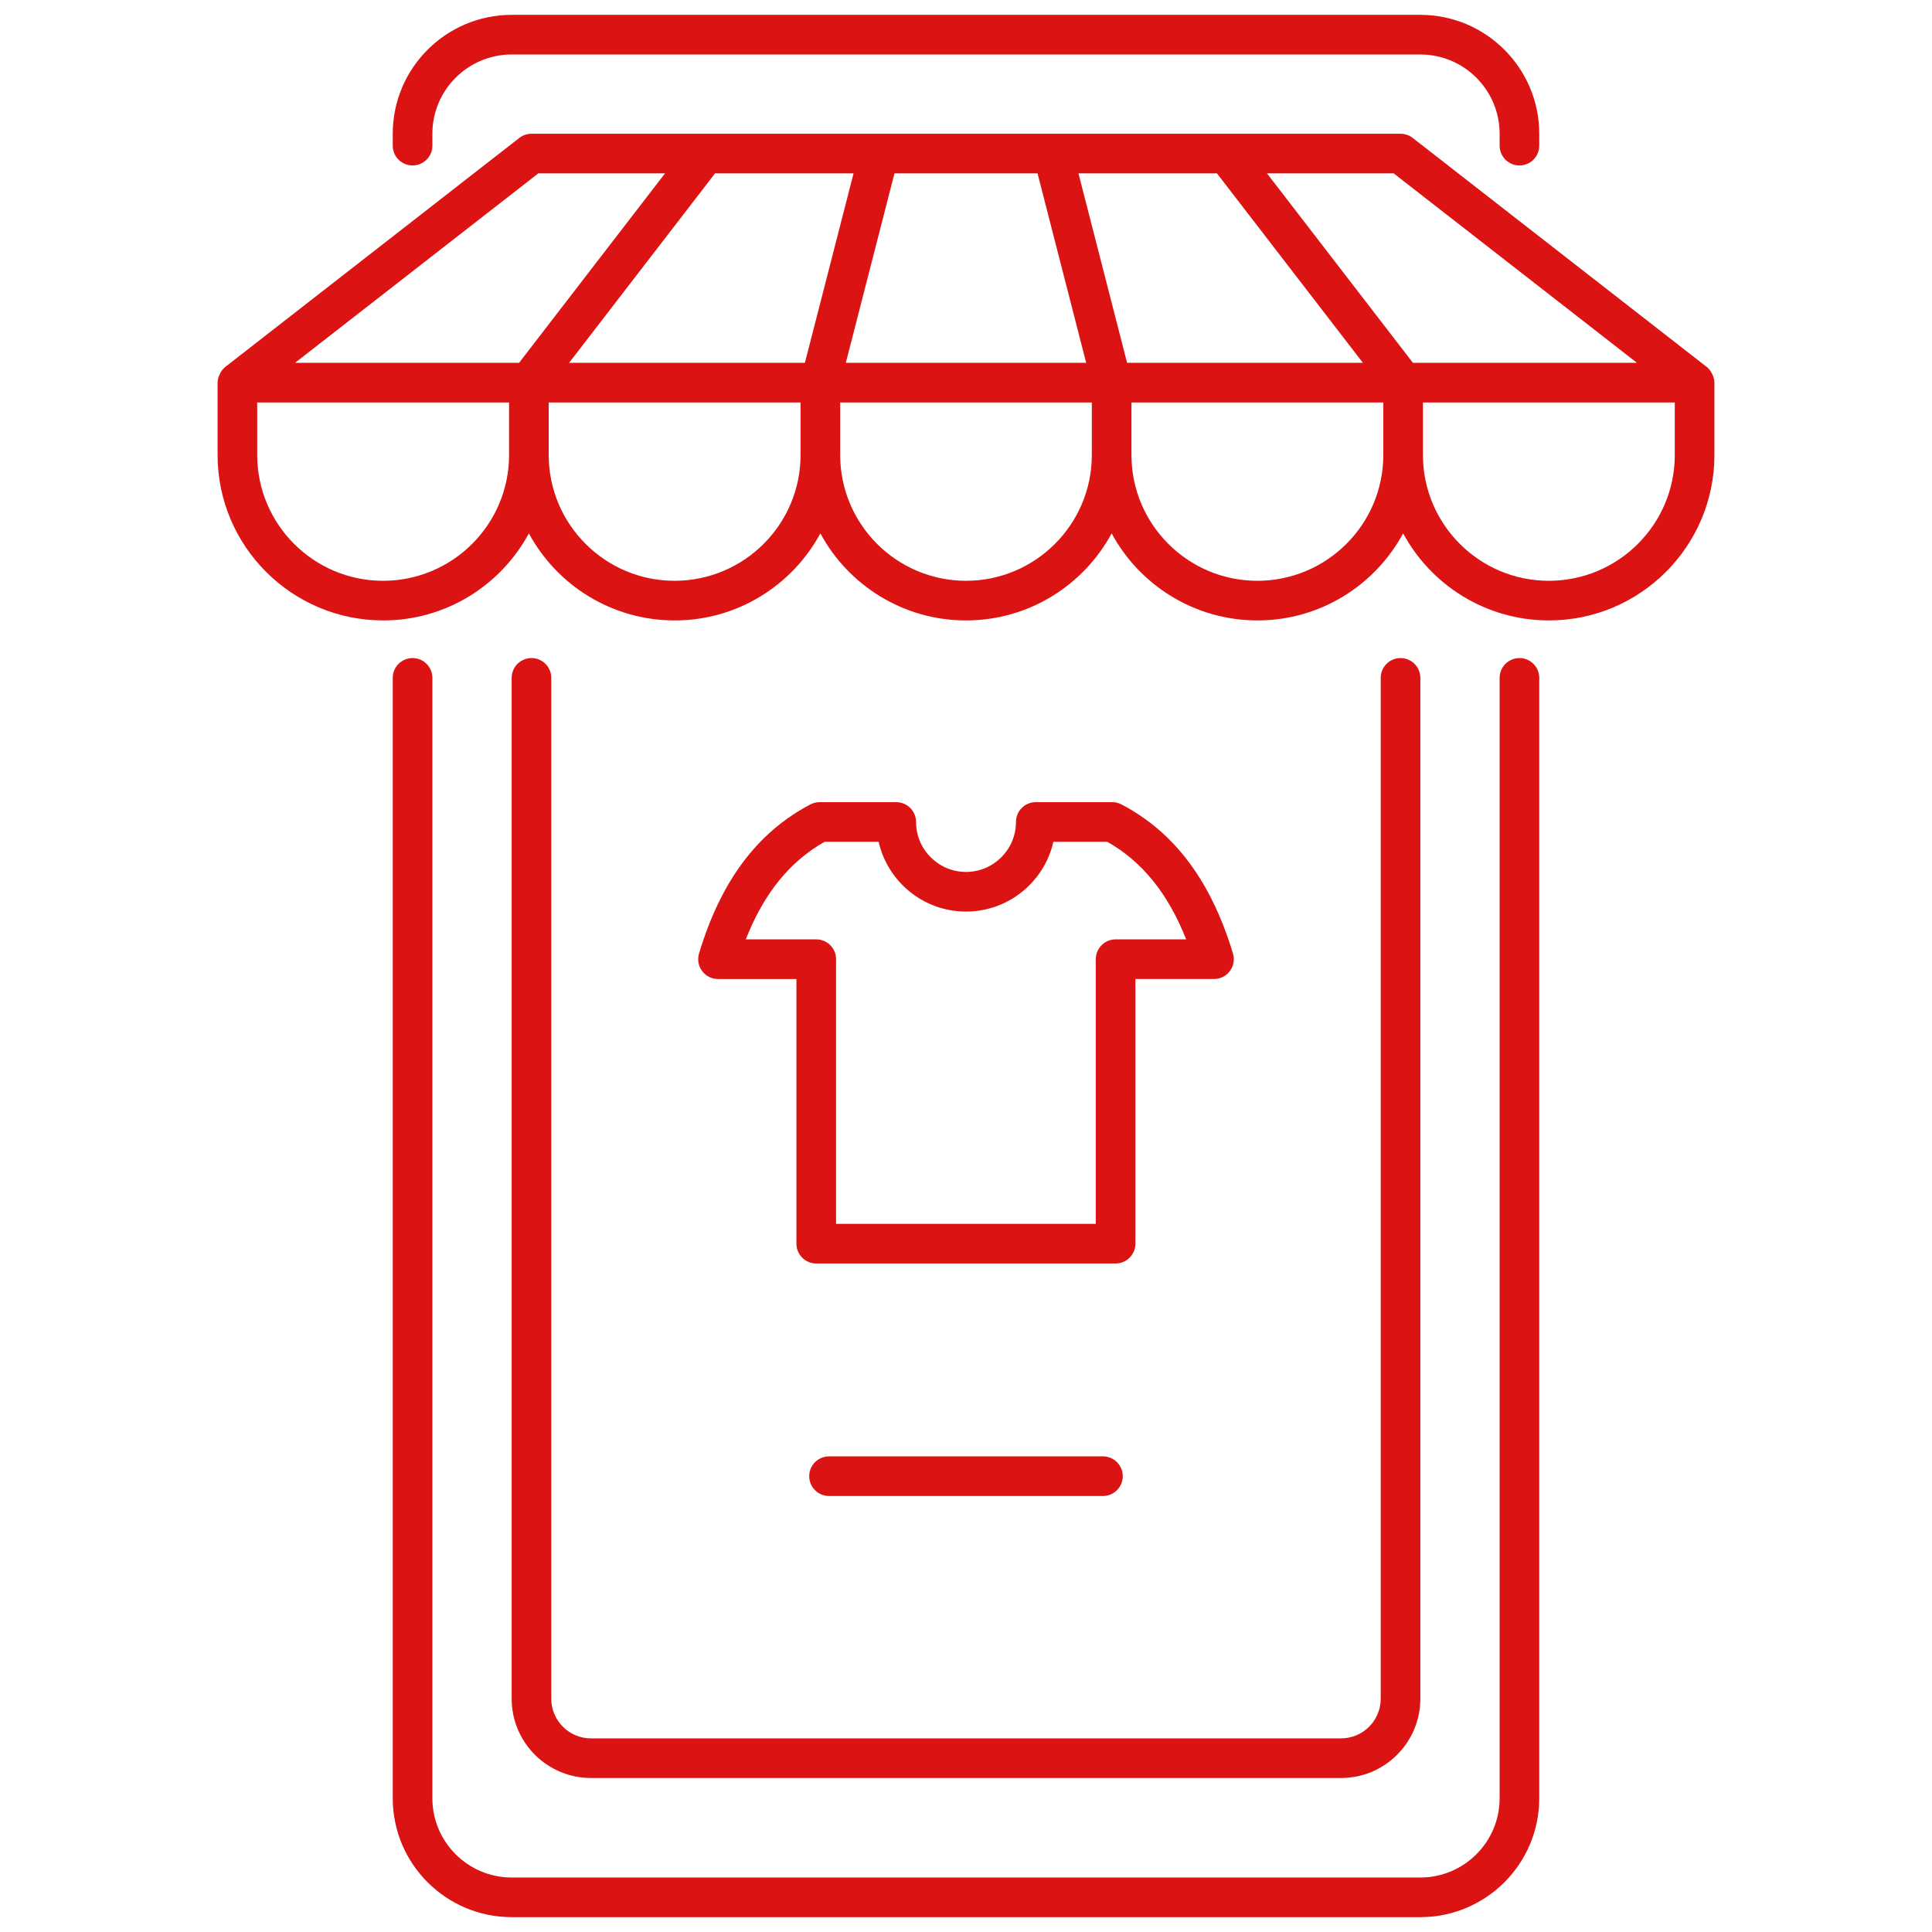
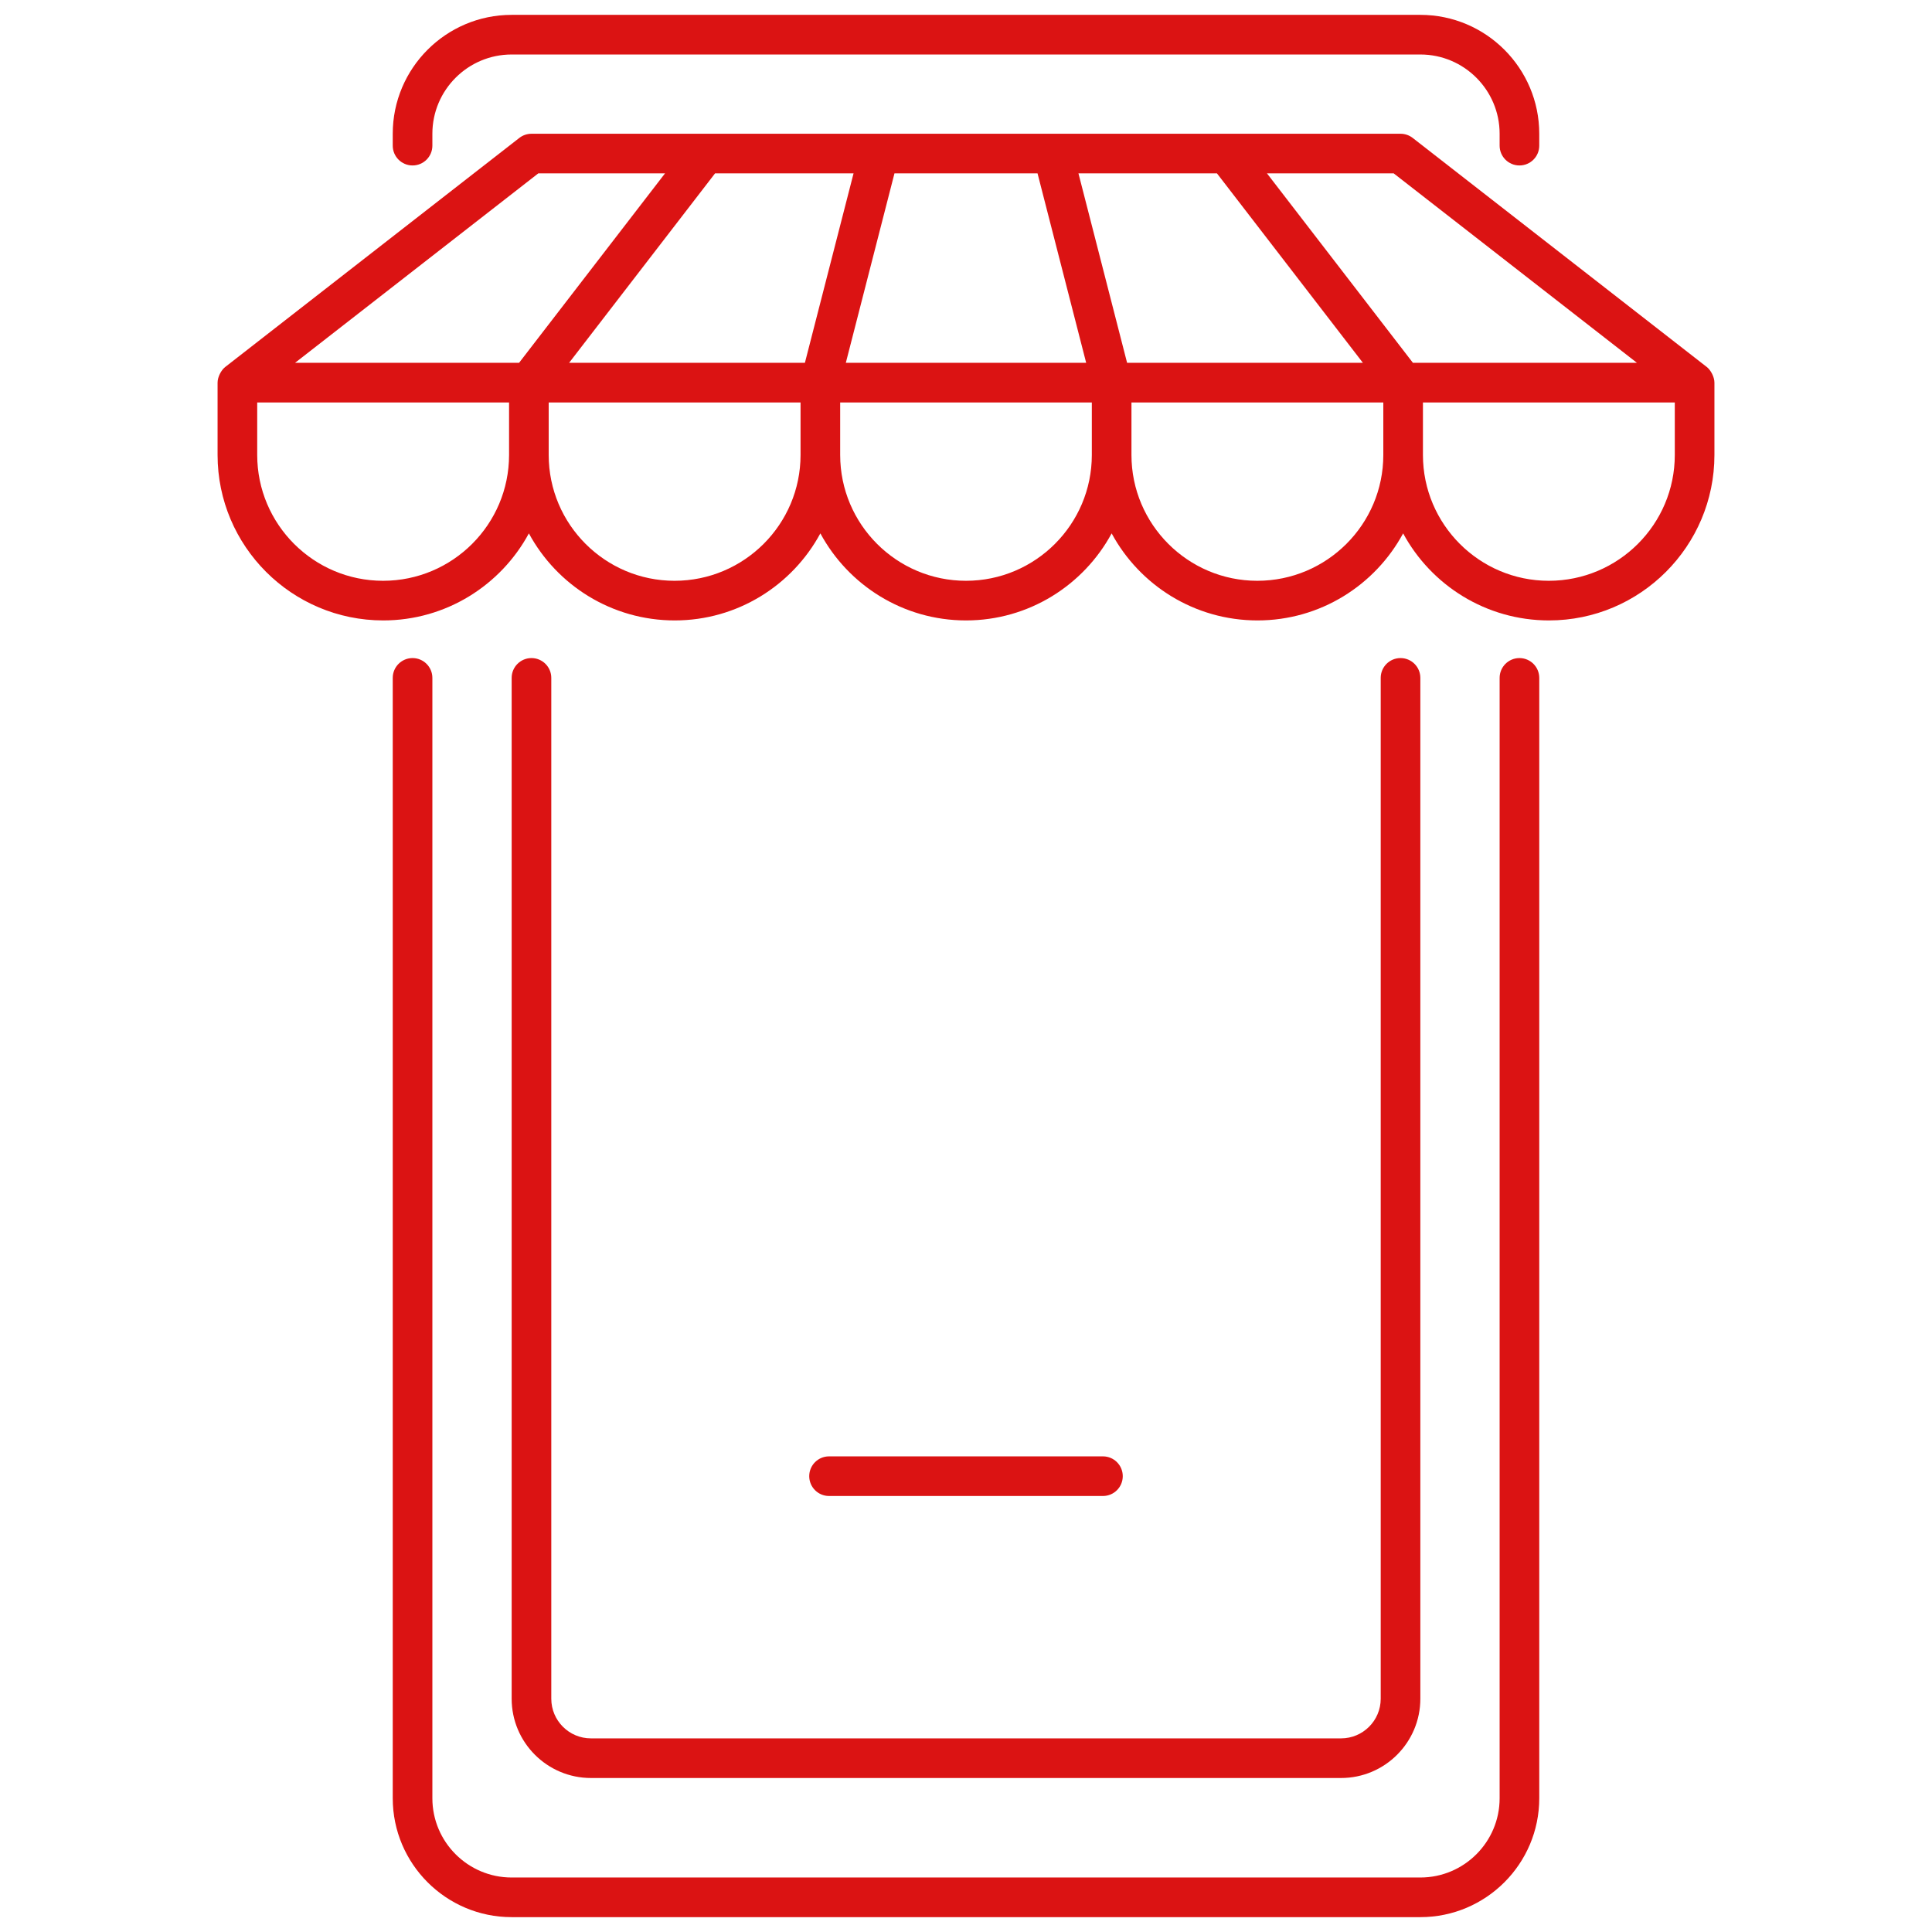
<svg xmlns="http://www.w3.org/2000/svg" enable-background="new 0 0 512 512" height="512" viewBox="0 0 512 512" width="512">
  <g id="_x31_3_Buy">
    <g>
      <g>
        <path fill="#db1313" d="m109.332 43.849c2.9 0 5.251-2.351 5.251-5.251v-3.151c0-11.582 9.423-21.005 21.005-21.005h240.823c11.585 0 21.005 9.423 21.005 21.005v3.151c0 2.9 2.349 5.251 5.251 5.251 2.903 0 5.251-2.351 5.251-5.251v-3.151c0-17.374-14.133-31.508-31.508-31.508h-240.822c-17.374 0-31.508 14.133-31.508 31.508v3.151c.001 2.899 2.352 5.251 5.252 5.251z" />
        <path fill="#db1313" d="m402.668 174.395c-2.903 0-5.251 2.351-5.251 5.251v296.908c0 11.582-9.421 21.005-21.005 21.005h-240.824c-11.582 0-21.005-9.423-21.005-21.005v-296.908c0-2.9-2.351-5.251-5.251-5.251s-5.251 2.351-5.251 5.251v296.908c0 17.374 14.133 31.508 31.508 31.508h240.823c17.374 0 31.508-14.133 31.508-31.508v-296.908c-.001-2.9-2.349-5.251-5.252-5.251z" />
        <path fill="#db1313" d="m140.847 174.395c-2.9 0-5.251 2.351-5.251 5.251v270.538c0 11.582 9.423 21.005 21.005 21.005h198.8c11.585 0 21.005-9.423 21.005-21.005v-270.538c0-2.9-2.349-5.251-5.251-5.251s-5.251 2.351-5.251 5.251v270.538c0 5.792-4.713 10.503-10.503 10.503h-198.8c-5.792 0-10.503-4.71-10.503-10.503v-270.538c.001-2.9-2.351-5.251-5.251-5.251z" />
        <path fill="#db1313" d="m452.314 97.254-77.933-60.7c-.923-.718-2.056-1.108-3.226-1.108-100.779 0-129.516 0-230.308 0-1.169 0-2.305.39-3.226 1.108l-77.936 60.7c-1.106.861-2.026 2.683-2.026 4.149v19.167c0 24.179 19.669 43.849 43.9 43.849 16.664 0 31.181-9.345 38.598-23.067 7.421 13.722 21.95 23.067 38.651 23.067 16.661 0 31.178-9.344 38.595-23.065 7.418 13.721 21.934 23.065 38.597 23.065 16.661 0 31.178-9.345 38.596-23.068 7.422 13.723 21.951 23.068 38.651 23.068 16.661 0 31.178-9.345 38.596-23.068 7.422 13.723 21.951 23.068 38.651 23.068 24.174 0 43.846-19.669 43.846-43.849v-19.167c0-1.517-.978-3.331-2.026-4.149zm-215.269-51.305h37.913l12.888 50.197h-63.692c.135-.525 13.46-52.415 12.891-50.197zm85.464 0c4.895 6.355 37.023 48.059 38.671 50.197h-62.489l-12.888-50.197zm-109.2 50.197h-62.487l38.672-50.197h36.706c-.135.525-13.461 52.415-12.891 50.197zm220.492 0h-59.364c-4.895-6.355-37.023-48.059-38.671-50.197h33.583zm-291.151-50.197h33.585l-38.672 50.197h-59.364zm-41.141 107.966c-18.387 0-33.346-14.959-33.346-33.346v-13.915h66.744v13.915c-.001 18.387-14.96 33.346-33.398 33.346zm77.246 0c-18.387 0-33.346-14.959-33.346-33.346v-13.915h66.744v13.915c0 18.387-14.959 33.346-33.398 33.346zm77.246 0c-18.387 0-33.346-14.959-33.346-33.346v-13.915h66.69v13.915c0 18.387-14.959 33.346-33.344 33.346zm77.195 0c-18.39 0-33.349-14.959-33.349-33.346v-13.915h66.744v13.915c0 18.387-14.959 33.346-33.395 33.346zm110.641-33.346c0 18.387-14.959 33.346-33.395 33.346-18.39 0-33.349-14.959-33.349-33.346v-13.915h66.744z" />
-         <path fill="#db1313" d="m300.899 329.582v-70.136h20.821c3.511 0 6.049-3.395 5.026-6.774-5.821-19.208-15.482-32.126-29.549-39.492-.749-.395-1.585-.6-2.436-.6h-20.267c-2.903 0-5.251 2.351-5.251 5.251 0 7.3-5.938 13.241-13.241 13.241-7.3 0-13.241-5.941-13.241-13.241 0-2.9-2.351-5.251-5.251-5.251h-20.31c-.851 0-1.69.208-2.444.603-14.092 7.408-23.744 20.328-29.503 39.503-1.014 3.362 1.51 6.762 5.028 6.762h20.779v70.136c0 2.9 2.351 5.251 5.251 5.251h79.336c2.903-.002 5.252-2.353 5.252-5.253zm-10.503-75.387v70.136h-68.833v-70.136c0-2.9-2.351-5.251-5.251-5.251h-18.674c4.772-12.141 11.654-20.646 20.897-25.862h14.308c2.397 10.574 11.869 18.492 23.159 18.492 11.287 0 20.764-7.918 23.159-18.492h14.267c9.226 5.19 16.113 13.695 20.918 25.862h-18.697c-2.904 0-5.253 2.351-5.253 5.251z" />
        <path fill="#db1313" d="m219.706 385.951c-2.9 0-5.251 2.351-5.251 5.251s2.351 5.251 5.251 5.251h72.587c2.903 0 5.251-2.351 5.251-5.251s-2.349-5.251-5.251-5.251z" />
      </g>
    </g>
  </g>
</svg>